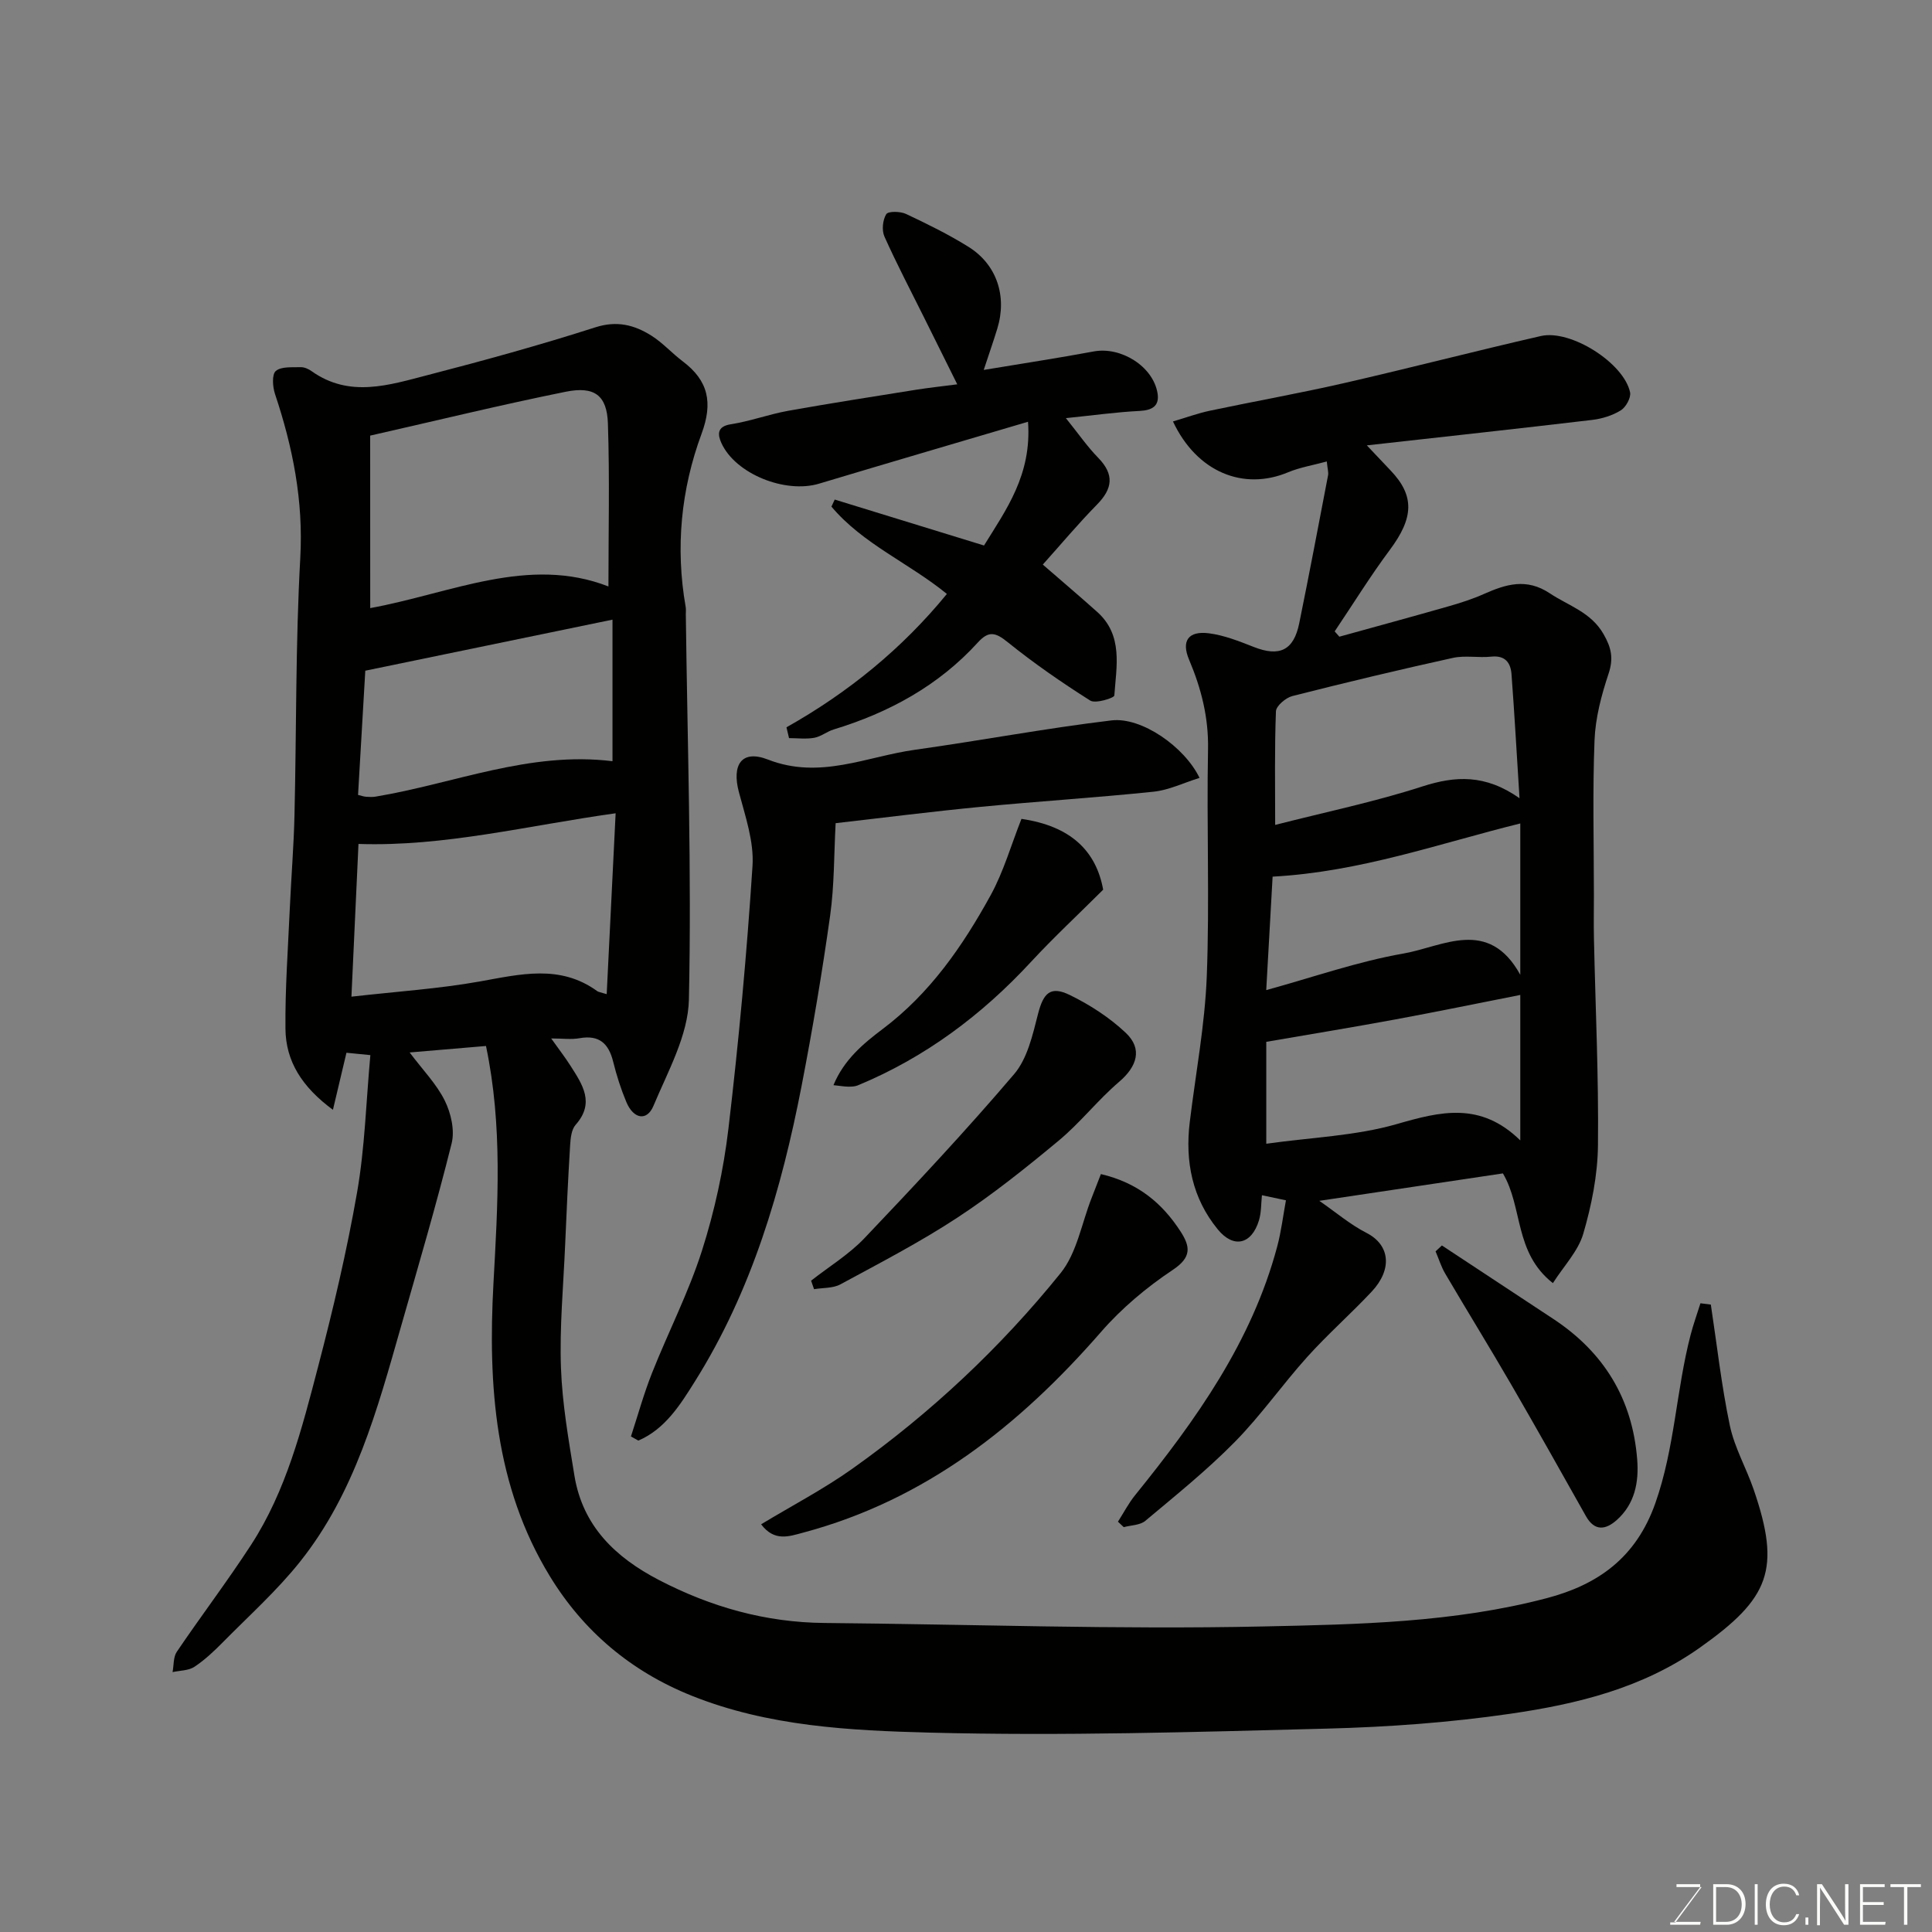
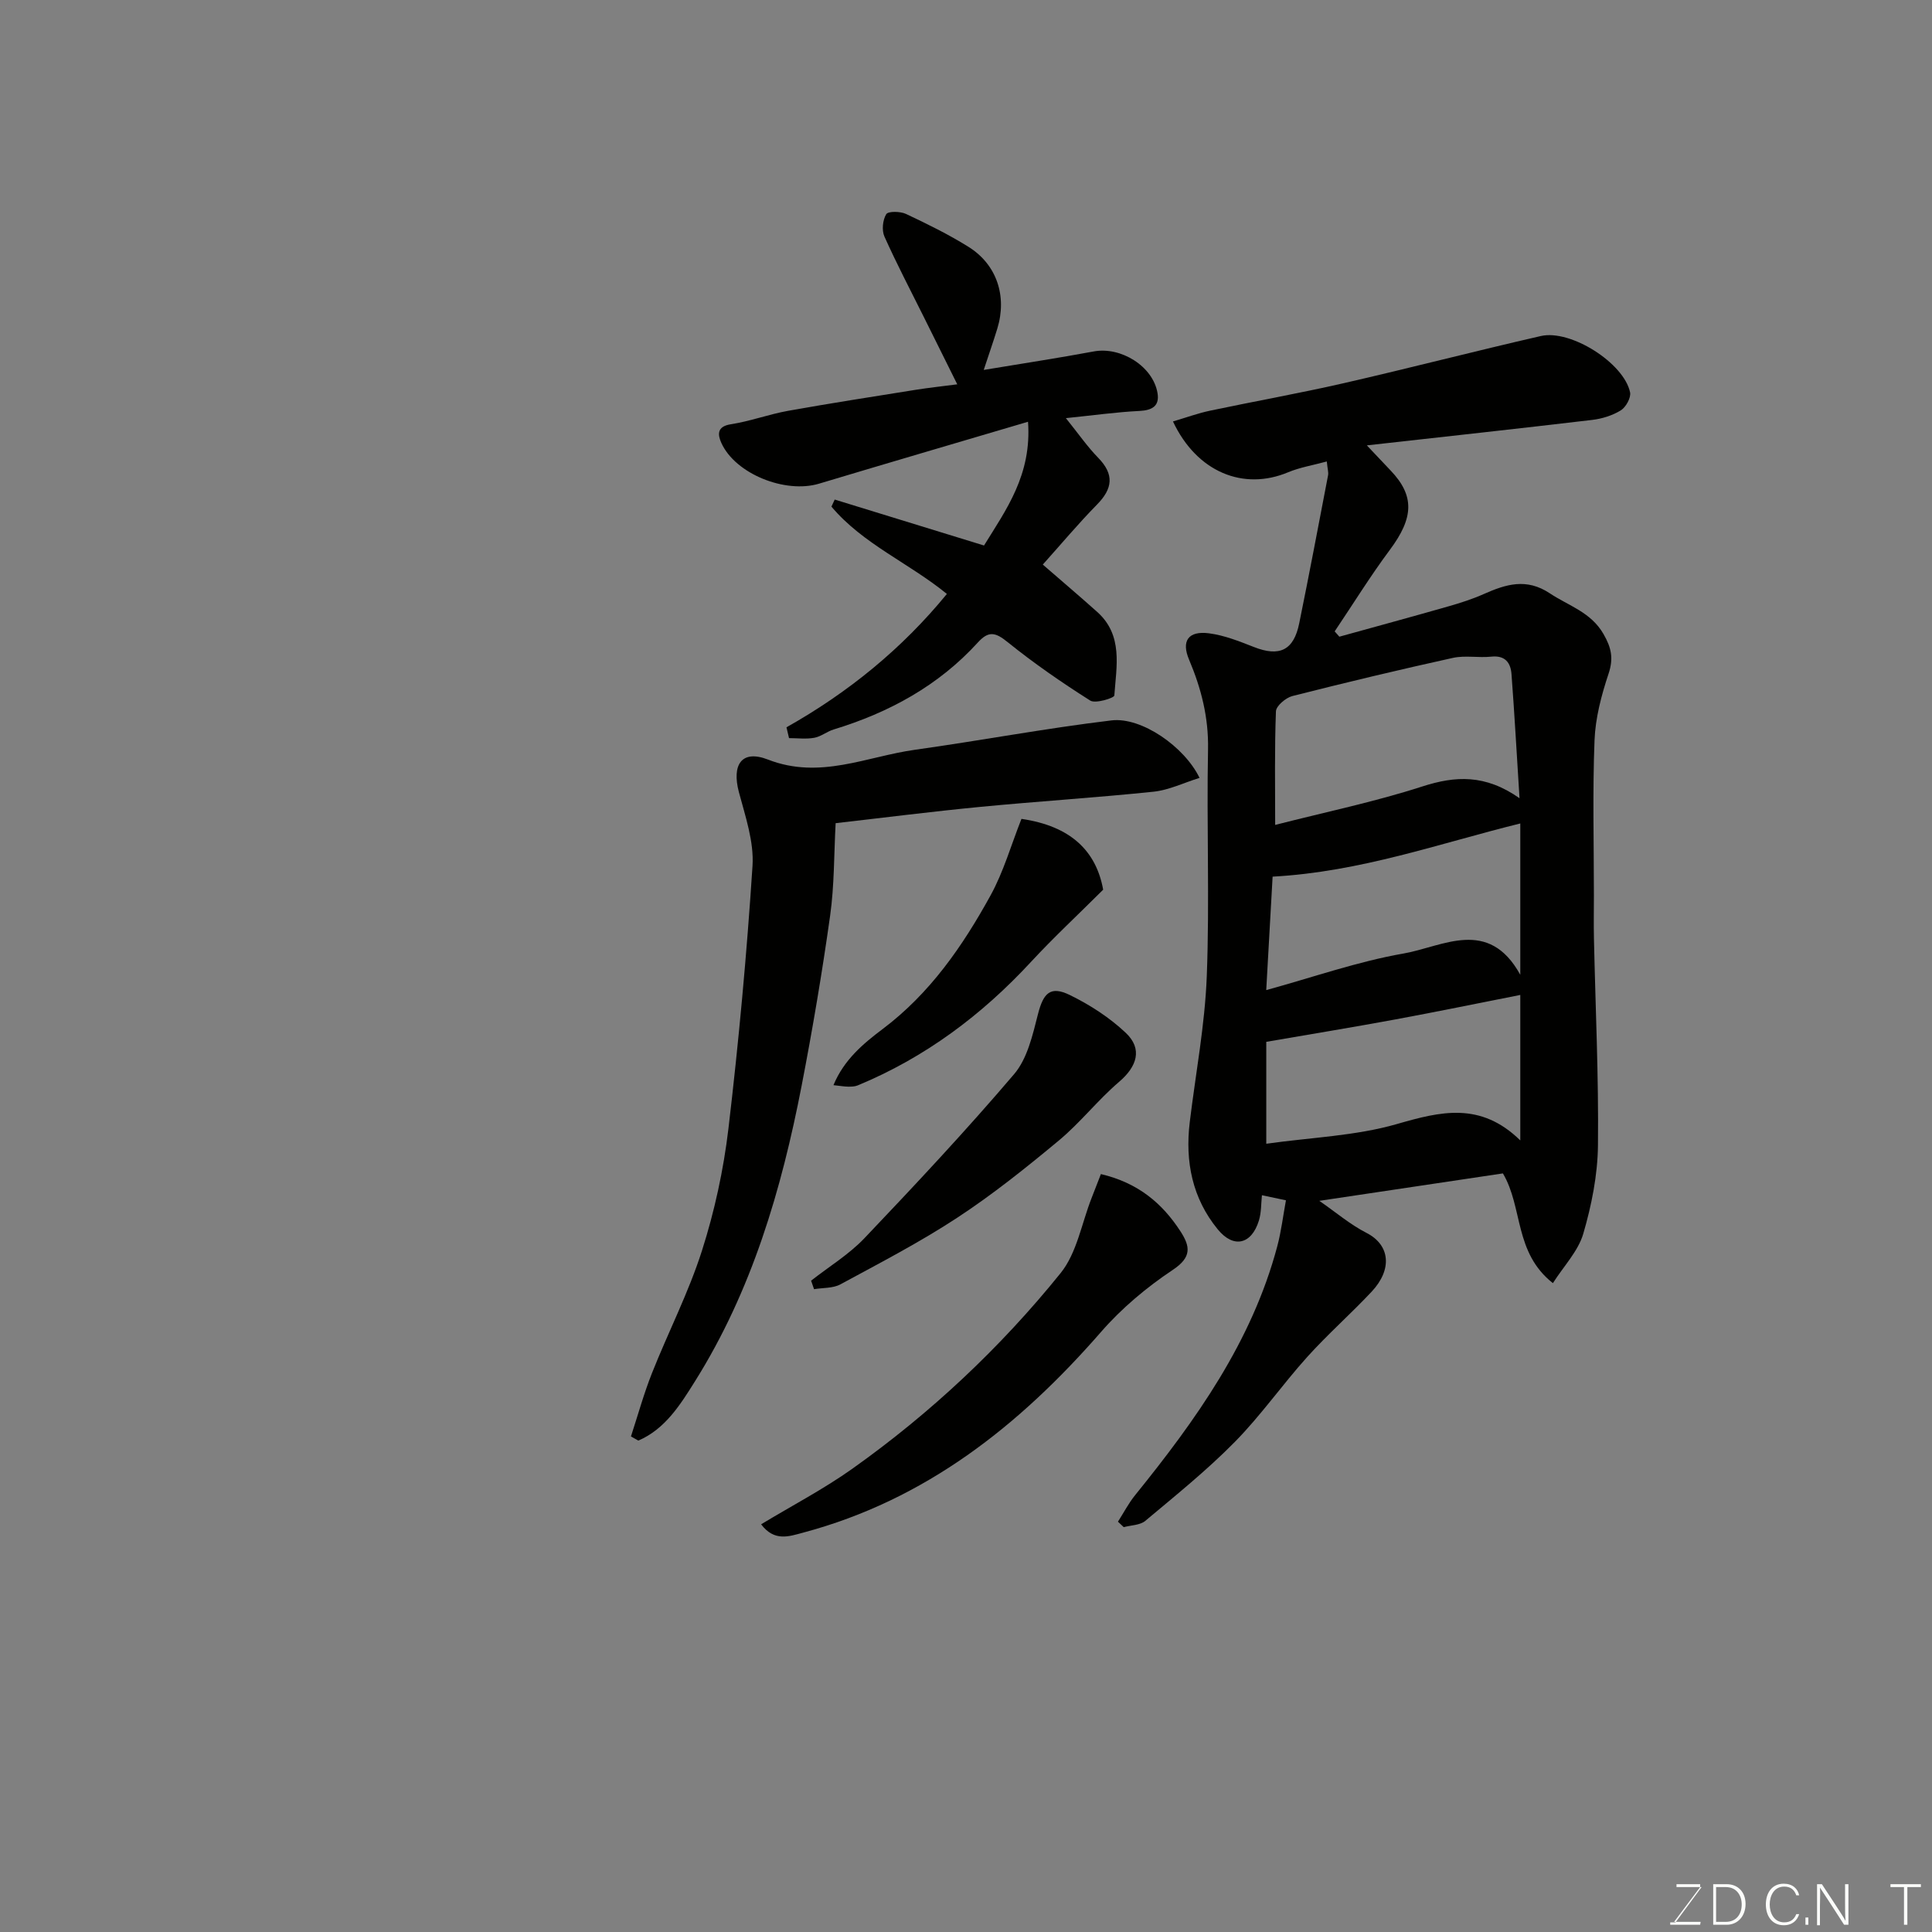
<svg xmlns="http://www.w3.org/2000/svg" enable-background="new 0 0 400 400" viewBox="0 0 400 400">
  <rect x="0" y="0" width="400" height="400" fill="#808080" stroke="none" />
  <g fill="#010100">
-     <path d="m354.21 270.1c1.27 8.36 2.2 16.79 3.94 25.06.96 4.55 3.4 8.78 4.93 13.23 5.69 16.58 3.29 22.52-11.13 32.73-11.89 8.42-25.44 11.69-39.29 13.7-12.51 1.82-25.22 2.74-37.87 3.07-27.42.71-54.89 1.54-82.29.83-16.57-.43-33.43-1.29-49.27-7.63-12.55-5.02-22.43-13.34-29.4-24.77-11.38-18.64-12.81-39.5-11.67-60.52.89-16.35 1.95-32.58-1.54-49.24-5.14.43-10.09.85-15.81 1.34 2.78 3.69 5.59 6.56 7.28 9.98 1.28 2.59 2.09 6.13 1.42 8.83-3.18 12.77-6.91 25.4-10.52 38.05-4.87 17.08-9.53 34.33-20.85 48.55-4.76 5.98-10.53 11.16-15.92 16.62-1.84 1.87-3.79 3.72-5.96 5.16-1.22.81-3 .76-4.53 1.1.27-1.41.13-3.1.87-4.2 5.03-7.43 10.47-14.59 15.36-22.11 7.3-11.23 10.55-24.11 13.88-36.85 3.13-11.97 5.98-24.05 8.1-36.22 1.6-9.2 1.85-18.63 2.74-28.36-2.24-.22-3.61-.35-4.95-.49-.92 3.9-1.78 7.53-2.8 11.81-6.41-4.72-9.77-10.04-9.83-16.78-.08-8.29.53-16.6.9-24.89.29-6.44.82-12.87.97-19.31.42-17.77.21-35.56 1.2-53.29.66-11.84-1.55-22.9-5.23-33.92-.5-1.49-.67-4.06.16-4.77 1.14-.97 3.38-.73 5.16-.79.75-.02 1.62.37 2.26.83 7.85 5.58 16.05 2.87 24.05.8 11.64-3.01 23.25-6.21 34.69-9.88 4.5-1.44 8.09-.49 11.62 1.73 2.34 1.48 4.24 3.63 6.47 5.31 5.31 4 6.29 8.54 3.9 15-4.26 11.52-5.44 23.59-3.29 35.84.09.49.03 1 .03 1.5.33 26.6 1.22 53.21.64 79.8-.16 7.41-4.35 14.86-7.34 22.01-1.36 3.24-4.13 2.72-5.6-.77-1.13-2.69-2.03-5.51-2.73-8.34-.93-3.78-2.87-5.63-6.97-4.9-1.71.31-3.52.05-5.87.05 1.62 2.28 2.9 3.93 4.01 5.68 2.46 3.86 5.08 7.66 1.04 12.21-.86.97-1.04 2.75-1.13 4.18-.43 6.93-.74 13.87-1.04 20.8-.36 8.43-1.16 16.89-.86 25.3.27 7.48 1.58 14.94 2.79 22.35 1.71 10.43 8.45 16.9 17.49 21.6 10.78 5.6 22.09 8.79 34.29 8.9 30.27.27 60.55 1.37 90.8.72 19.64-.42 39.53-.8 58.74-5.86 10.47-2.76 18.45-8.27 22.47-19.66 4.03-11.43 4.31-23.36 7.3-34.84.57-2.21 1.36-4.37 2.04-6.55.72.09 1.43.18 2.15.27zm-277.56-144.2c16.72-3.05 32.78-10.93 49.32-4.48 0-11.26.27-22.52-.11-33.76-.2-5.81-2.78-7.76-8.75-6.55-13.37 2.7-26.62 5.94-40.47 9.08.01 12.06.01 23.79.01 35.71zm50.81 42.48c-18.31 2.55-35.43 6.94-53.24 6.35-.47 10.17-.95 20.5-1.46 31.62 9.4-1.07 18.05-1.63 26.53-3.14 8.42-1.5 16.64-3.61 24.37 2 .25.18.62.21 1.95.62.62-12.52 1.23-24.79 1.85-37.45zm-.65-40.09c-16.86 3.48-33.43 6.91-51.18 10.57-.44 7.46-.97 16.55-1.5 25.72.74.18 1.2.35 1.66.38.66.05 1.34.08 1.99-.03 16.25-2.7 31.87-9.45 49.03-7.33 0-9.73 0-19.35 0-29.31z" />
    <path d="m274.7 95.54c-2.89.79-5.57 1.22-8.01 2.24-9.21 3.86-18.88.02-23.84-10.52 2.67-.79 5.12-1.69 7.66-2.23 9.23-1.95 18.52-3.6 27.71-5.7 13.63-3.12 27.17-6.64 40.8-9.76 6.19-1.41 17.2 5.6 18.47 11.66.23 1.1-.87 3.08-1.92 3.73-1.73 1.07-3.89 1.74-5.93 1.98-15.1 1.79-30.22 3.43-46.65 5.27 2.12 2.25 3.51 3.73 4.91 5.19 5.02 5.25 4.8 9.8-.13 16.42-4.06 5.45-7.64 11.26-11.44 16.9.32.37.65.73.97 1.1 7.53-2.09 15.07-4.13 22.58-6.28 2.49-.71 4.98-1.51 7.34-2.56 4.56-2.02 8.81-3.36 13.65-.14 3.9 2.6 8.51 3.88 11.13 8.45 1.63 2.84 2.09 5.03 1.03 8.21-1.48 4.44-2.72 9.14-2.9 13.78-.42 10.69-.13 21.4-.13 32.1 0 3-.06 6 .01 9 .31 14.27.99 28.54.83 42.8-.07 6.11-1.32 12.36-3.04 18.25-1.06 3.62-4.03 6.68-6.29 10.23-8.07-6.35-6.16-15.65-10.35-22.72-12.37 1.85-24.9 3.72-38.01 5.68 3.43 2.37 6.39 4.91 9.77 6.64 4.93 2.52 5.36 7.58 1.07 12.16-4.33 4.62-9.11 8.82-13.34 13.52-5.16 5.73-9.61 12.13-15.01 17.61-5.76 5.85-12.21 11.04-18.52 16.33-1.09.91-2.96.89-4.46 1.3-.4-.38-.8-.76-1.2-1.13 1.18-1.84 2.19-3.81 3.56-5.5 12.59-15.57 24.14-31.73 29.41-51.46.83-3.1 1.21-6.32 1.81-9.58-1.97-.42-3.38-.72-4.97-1.05-.18 1.67-.11 3.54-.62 5.22-1.52 4.97-5.25 5.87-8.54 1.83-5.25-6.42-6.77-14-5.79-22.14 1.22-10.08 3.14-20.13 3.53-30.24.6-15.64-.05-31.33.26-46.99.13-6.6-1.41-12.62-3.92-18.55-1.64-3.86-.21-6.03 4.12-5.47 3.17.41 6.27 1.65 9.28 2.83 5.3 2.09 8.26.72 9.4-4.9 2.08-10.21 4.02-20.45 5.98-30.69.1-.6-.12-1.27-.27-2.82zm39.9 69.72c-.59-9.27-1.04-17.49-1.66-25.69-.18-2.36-1.31-3.92-4.18-3.62-2.64.28-5.41-.3-7.96.26-11.12 2.45-22.2 5.1-33.23 7.9-1.36.35-3.35 2.03-3.4 3.15-.3 7.79-.16 15.61-.16 23.53 10.43-2.67 20.63-4.78 30.49-7.97 6.84-2.2 13-2.54 20.1 2.44zm-52.43 71.54c9.35-1.32 18.49-1.62 27.01-4.07 9.04-2.61 17.32-4.7 25.58 3.38 0-11.32 0-21.2 0-30.12-8.51 1.68-17.2 3.47-25.91 5.08-8.77 1.62-17.58 3.06-26.68 4.63zm52.59-66.31c-16.78 4.13-33 10.01-51.28 11.01-.39 7.01-.85 15.11-1.32 23.49 9.67-2.65 18.92-5.92 28.45-7.58 8.11-1.42 17.56-7.54 24.15 4.41 0-11.09 0-21.29 0-31.33z" />
    <path d="m162.83 150.58c12.8-7.2 23.94-16.28 33.21-27.61-7.83-6.4-17.38-10.33-23.9-18.08.23-.49.45-.97.68-1.46 10.14 3.12 20.28 6.24 30.91 9.51 4.56-7.39 9.91-14.63 9.11-25.62-14.75 4.36-29.02 8.54-43.27 12.82-7 2.1-17.32-2.02-20.22-8.43-.74-1.64-1.01-3.41 1.95-3.87 4-.62 7.86-2.06 11.84-2.78 8.82-1.58 17.68-2.95 26.54-4.37 2.59-.41 5.2-.69 8.51-1.12-2.33-4.69-4.6-9.27-6.88-13.85-2.77-5.57-5.66-11.08-8.2-16.75-.58-1.29-.36-3.43.38-4.63.4-.64 2.9-.6 4.08-.05 4.4 2.07 8.8 4.23 12.92 6.8 5.89 3.66 8.05 10.23 5.99 16.95-.8 2.62-1.71 5.2-2.81 8.55 7.96-1.33 15.4-2.45 22.79-3.83 5.59-1.04 12.24 3.05 13.19 8.61.45 2.64-1.04 3.58-3.71 3.71-4.84.24-9.65.92-15.26 1.49 2.6 3.23 4.45 5.92 6.69 8.21 3.36 3.45 3.01 6.37-.25 9.69-3.91 3.98-7.49 8.27-11.22 12.42 3.9 3.39 7.62 6.54 11.25 9.79 5.43 4.84 3.98 11.28 3.56 17.32-.04.51-3.89 1.73-4.98 1.05-5.91-3.74-11.7-7.74-17.14-12.13-2.5-2.02-3.91-2.35-6.12.08-8.15 8.96-18.39 14.53-29.87 18.03-1.39.42-2.61 1.47-4.01 1.72-1.69.31-3.48.07-5.23.07-.18-.75-.36-1.5-.53-2.24z" />
    <path d="m130.63 297.4c1.44-4.39 2.67-8.87 4.37-13.15 3.36-8.47 7.57-16.65 10.33-25.3 2.61-8.18 4.47-16.73 5.48-25.25 2.14-18.1 3.81-36.26 4.99-54.44.32-5.01-1.49-10.26-2.82-15.26-1.5-5.66.55-8.87 6.02-6.74 10.76 4.19 20.39-.63 30.45-2.03 13.58-1.9 27.07-4.45 40.68-6.08 6.2-.74 15.1 5.44 18.22 11.9-3.24 1.01-6.31 2.52-9.49 2.86-11.93 1.24-23.91 1.99-35.85 3.14-10.27.99-20.51 2.3-30 3.38-.35 6.47-.26 12.87-1.14 19.14-1.65 11.78-3.64 23.53-5.9 35.21-4.17 21.53-10.31 42.44-22.08 61.2-2.99 4.77-6.15 9.89-11.73 12.28-.52-.3-1.02-.58-1.53-.86z" />
    <path d="m227.93 243.08c7.69 1.81 12.69 6.03 16.47 11.85 2.04 3.15 2.37 5.35-1.58 7.98-5.42 3.61-10.6 7.95-14.87 12.86-16.9 19.39-36.34 34.79-61.68 41.55-2.92.78-5.94 1.91-8.69-1.73 6.49-3.92 12.99-7.31 18.91-11.52 16.2-11.51 30.65-25.06 43.1-40.49 3.38-4.19 4.35-10.32 6.42-15.56.64-1.64 1.27-3.26 1.92-4.94z" />
    <path d="m167.93 265.15c3.7-2.91 7.83-5.42 11.04-8.79 10.57-11.11 21.06-22.31 31-33.98 2.74-3.22 3.83-8.1 4.93-12.41 1.11-4.35 2.55-5.94 6.6-3.96 4.16 2.03 8.22 4.66 11.57 7.82 3.54 3.33 2.35 6.98-1.38 10.16-4.4 3.76-8.02 8.44-12.47 12.14-6.77 5.63-13.69 11.17-21.04 15.99-7.74 5.08-16.02 9.37-24.18 13.79-1.55.84-3.62.69-5.46 1-.2-.59-.4-1.17-.61-1.76z" />
-     <path d="m298.53 257.86c7.66 5.05 15.32 10.12 22.99 15.16 10.51 6.9 16.45 16.56 17.44 29.12.38 4.73-.49 9.24-4.23 12.57-2.25 2-4.56 2.42-6.38-.81-5.1-9.07-10.2-18.15-15.42-27.16-4.49-7.74-9.19-15.35-13.72-23.06-.84-1.43-1.33-3.06-1.99-4.6.44-.41.87-.81 1.31-1.22z" />
    <path d="m172.56 224.67c2.17-5.28 6.25-8.66 10.13-11.58 9.87-7.42 16.61-17.2 22.4-27.72 2.68-4.87 4.23-10.36 6.39-15.83 10.22 1.49 15.47 6.65 16.92 14.66-5.28 5.26-10.28 9.91-14.9 14.9-10.22 11.06-21.99 19.86-35.94 25.63-.59.24-1.3.25-1.95.25-.82-.01-1.62-.16-3.05-.31z" />
  </g>
  <path d="m346.9 398 5.4-7.3h-5.2v-.6h4.9v.6l-5.4 7.2h5.5l-.1.6h-6.2v-.5z" fill="#fbfcfa" />
  <path d="m354.7 390.1h2.8c2.3 0 3.9 1.6 3.9 4.1s-1.6 4.3-3.9 4.3h-2.8zm.6 7.8h2c2.2 0 3.3-1.6 3.3-3.6 0-1.8-1-3.6-3.3-3.6h-2z" fill="#fbfcfa" />
-   <path d="m363.9 390.1v8.4h-.6v-8.4z" fill="#fbfcfa" />
+   <path d="m363.9 390.1v8.4v-8.4z" fill="#fbfcfa" />
  <path d="m372.5 396.3c-.4 1.3-1.4 2.3-3.2 2.3-2.4 0-3.7-1.9-3.7-4.3 0-2.3 1.2-4.3 3.7-4.3 1.8 0 2.9 1 3.2 2.4h-.6c-.4-1.1-1.1-1.8-2.5-1.8-2.1 0-3 1.9-3 3.7s.9 3.7 3 3.7c1.4 0 2.1-.7 2.5-1.7z" fill="#fbfcfa" />
  <path d="m373.8 398.5v-1.5h.6v1.5z" fill="#fbfcfa" />
  <path d="m376.2 398.5v-8.4h1c1.3 2 4.4 6.6 4.9 7.6-.1-1.2-.1-2.4-.1-3.8v-3.8h.7v8.4h-.9c-1.2-1.9-4.4-6.8-5-7.7.1 1.1 0 2.3 0 3.9v3.9h-.6z" fill="#fbfcfa" />
-   <path d="m390 394.4h-4.3v3.5h4.7l-.1.6h-5.2v-8.4h5.1v.6h-4.5v3.1h4.3z" fill="#fbfcfa" />
  <path d="m394.2 390.7h-2.8v-.6h6.3v.6h-2.8v7.8h-.7z" fill="#fbfcfa" />
</svg>